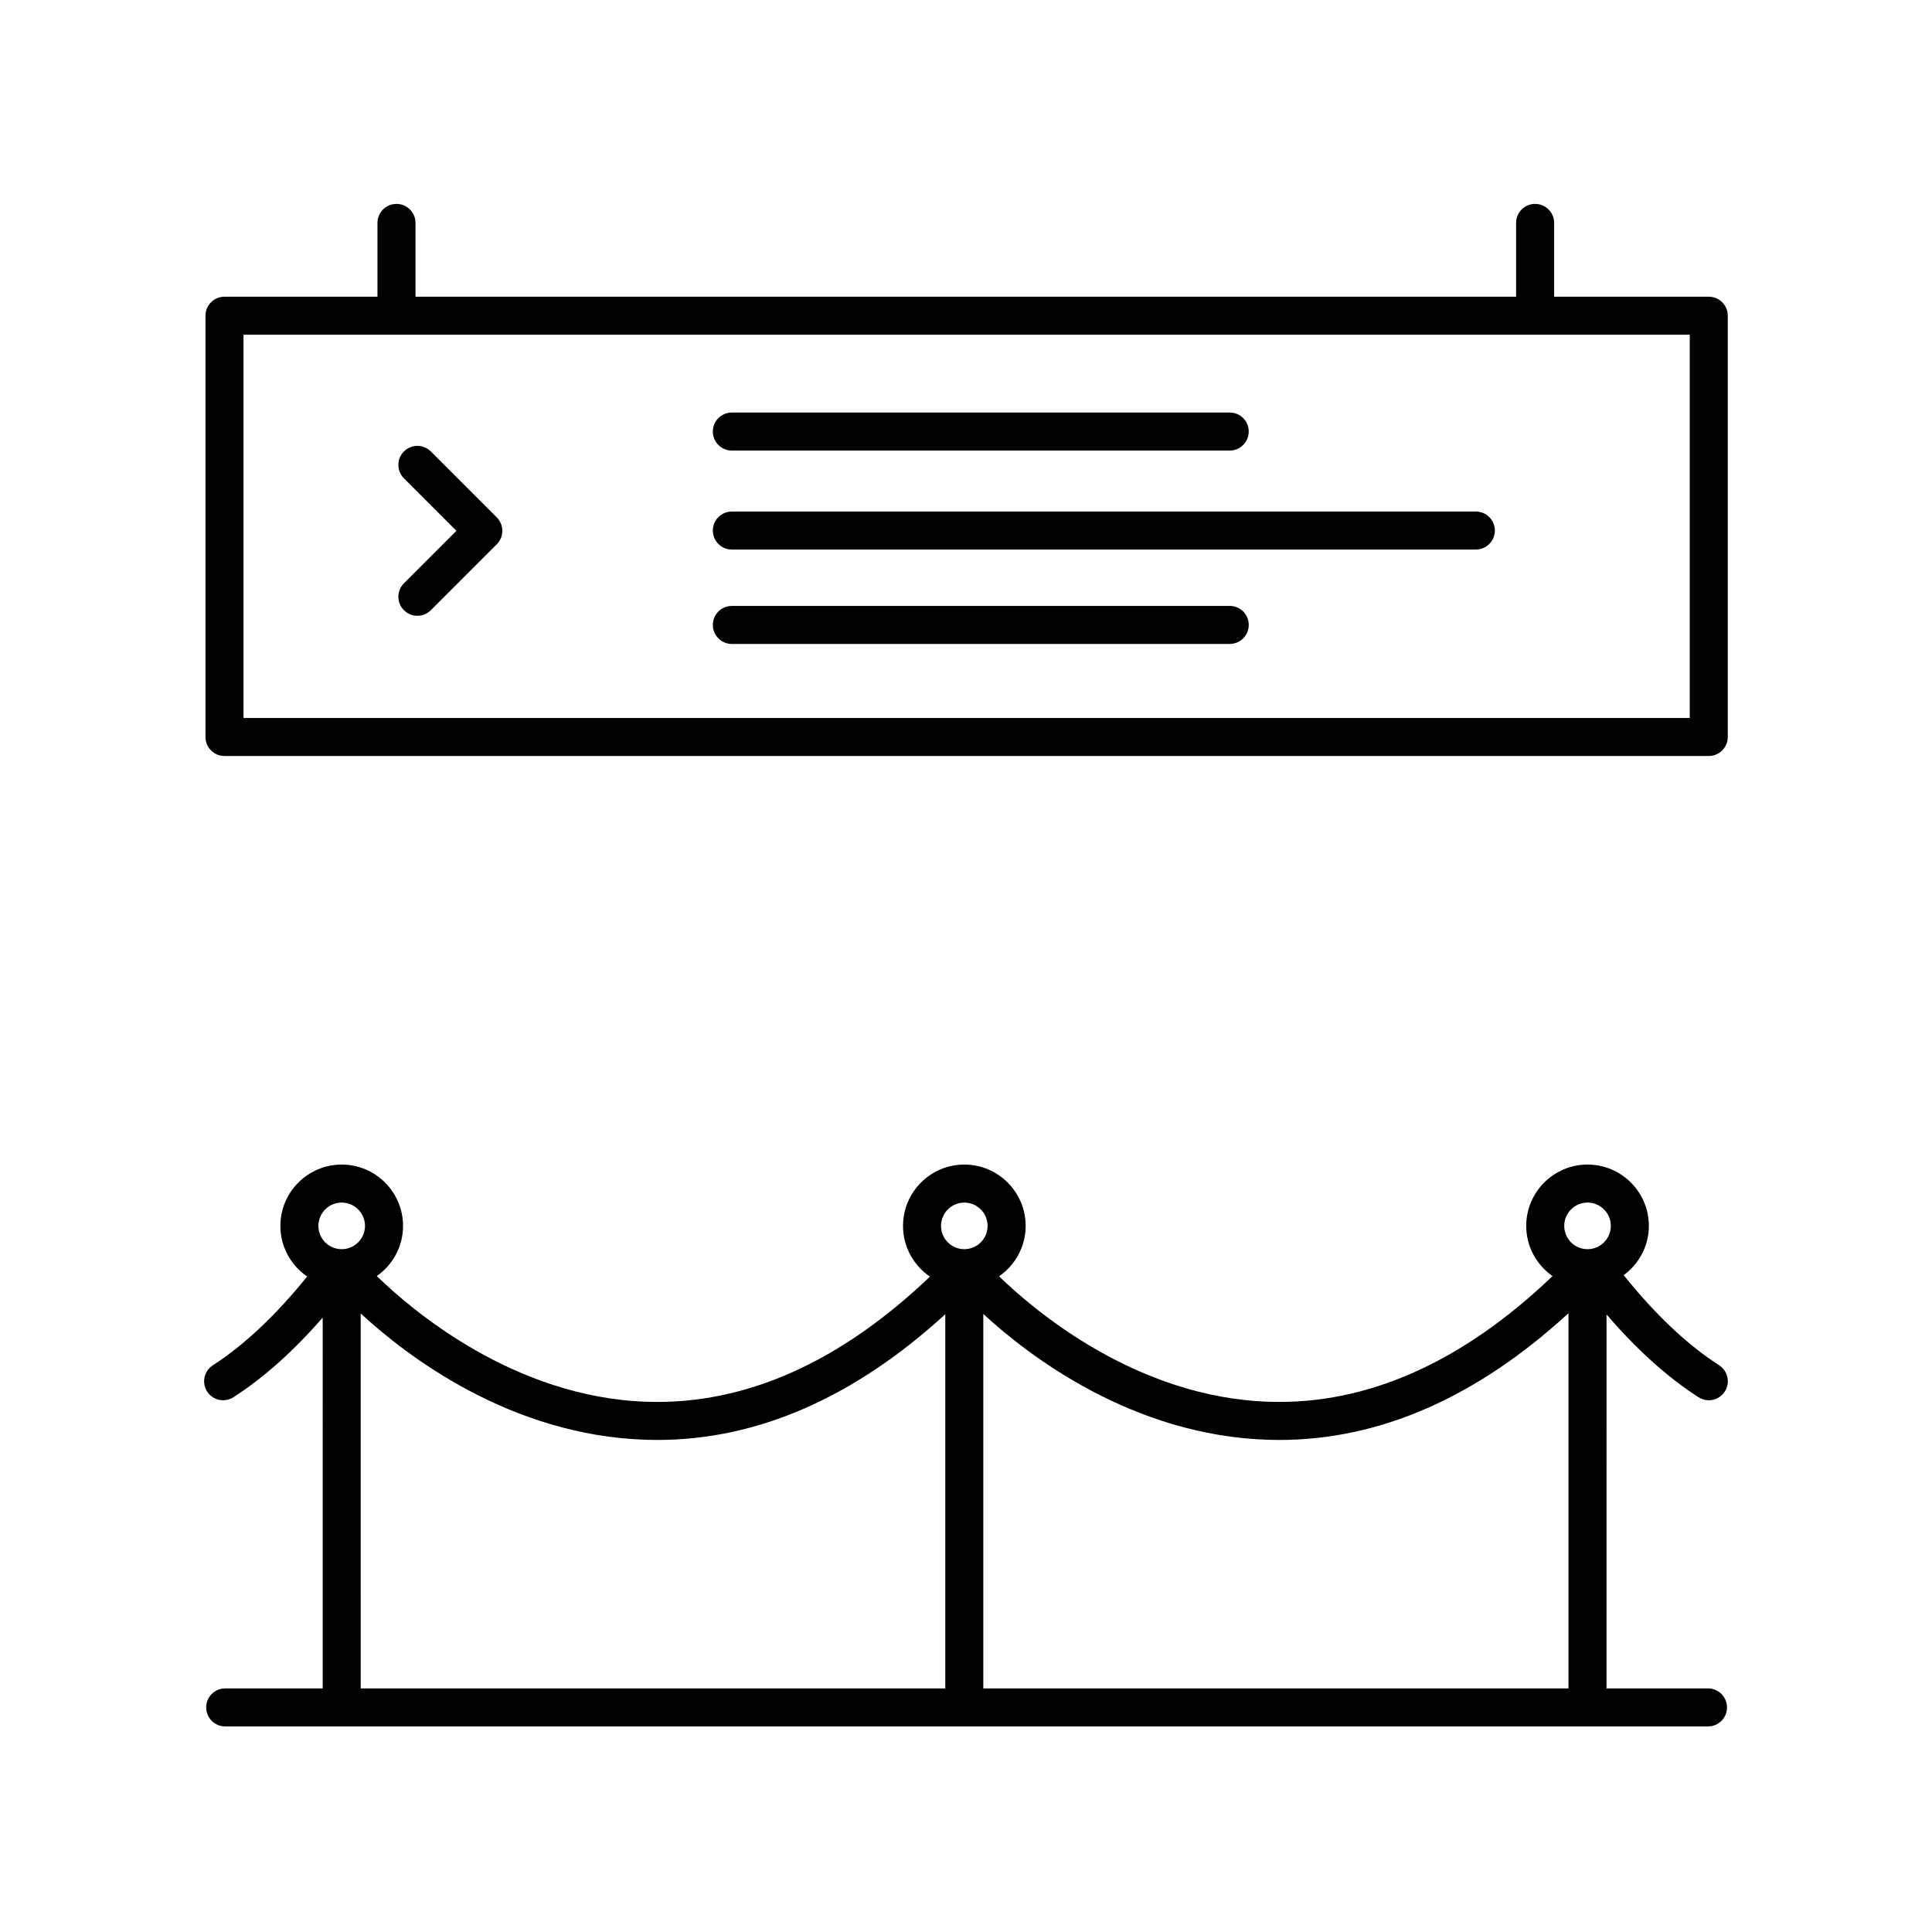
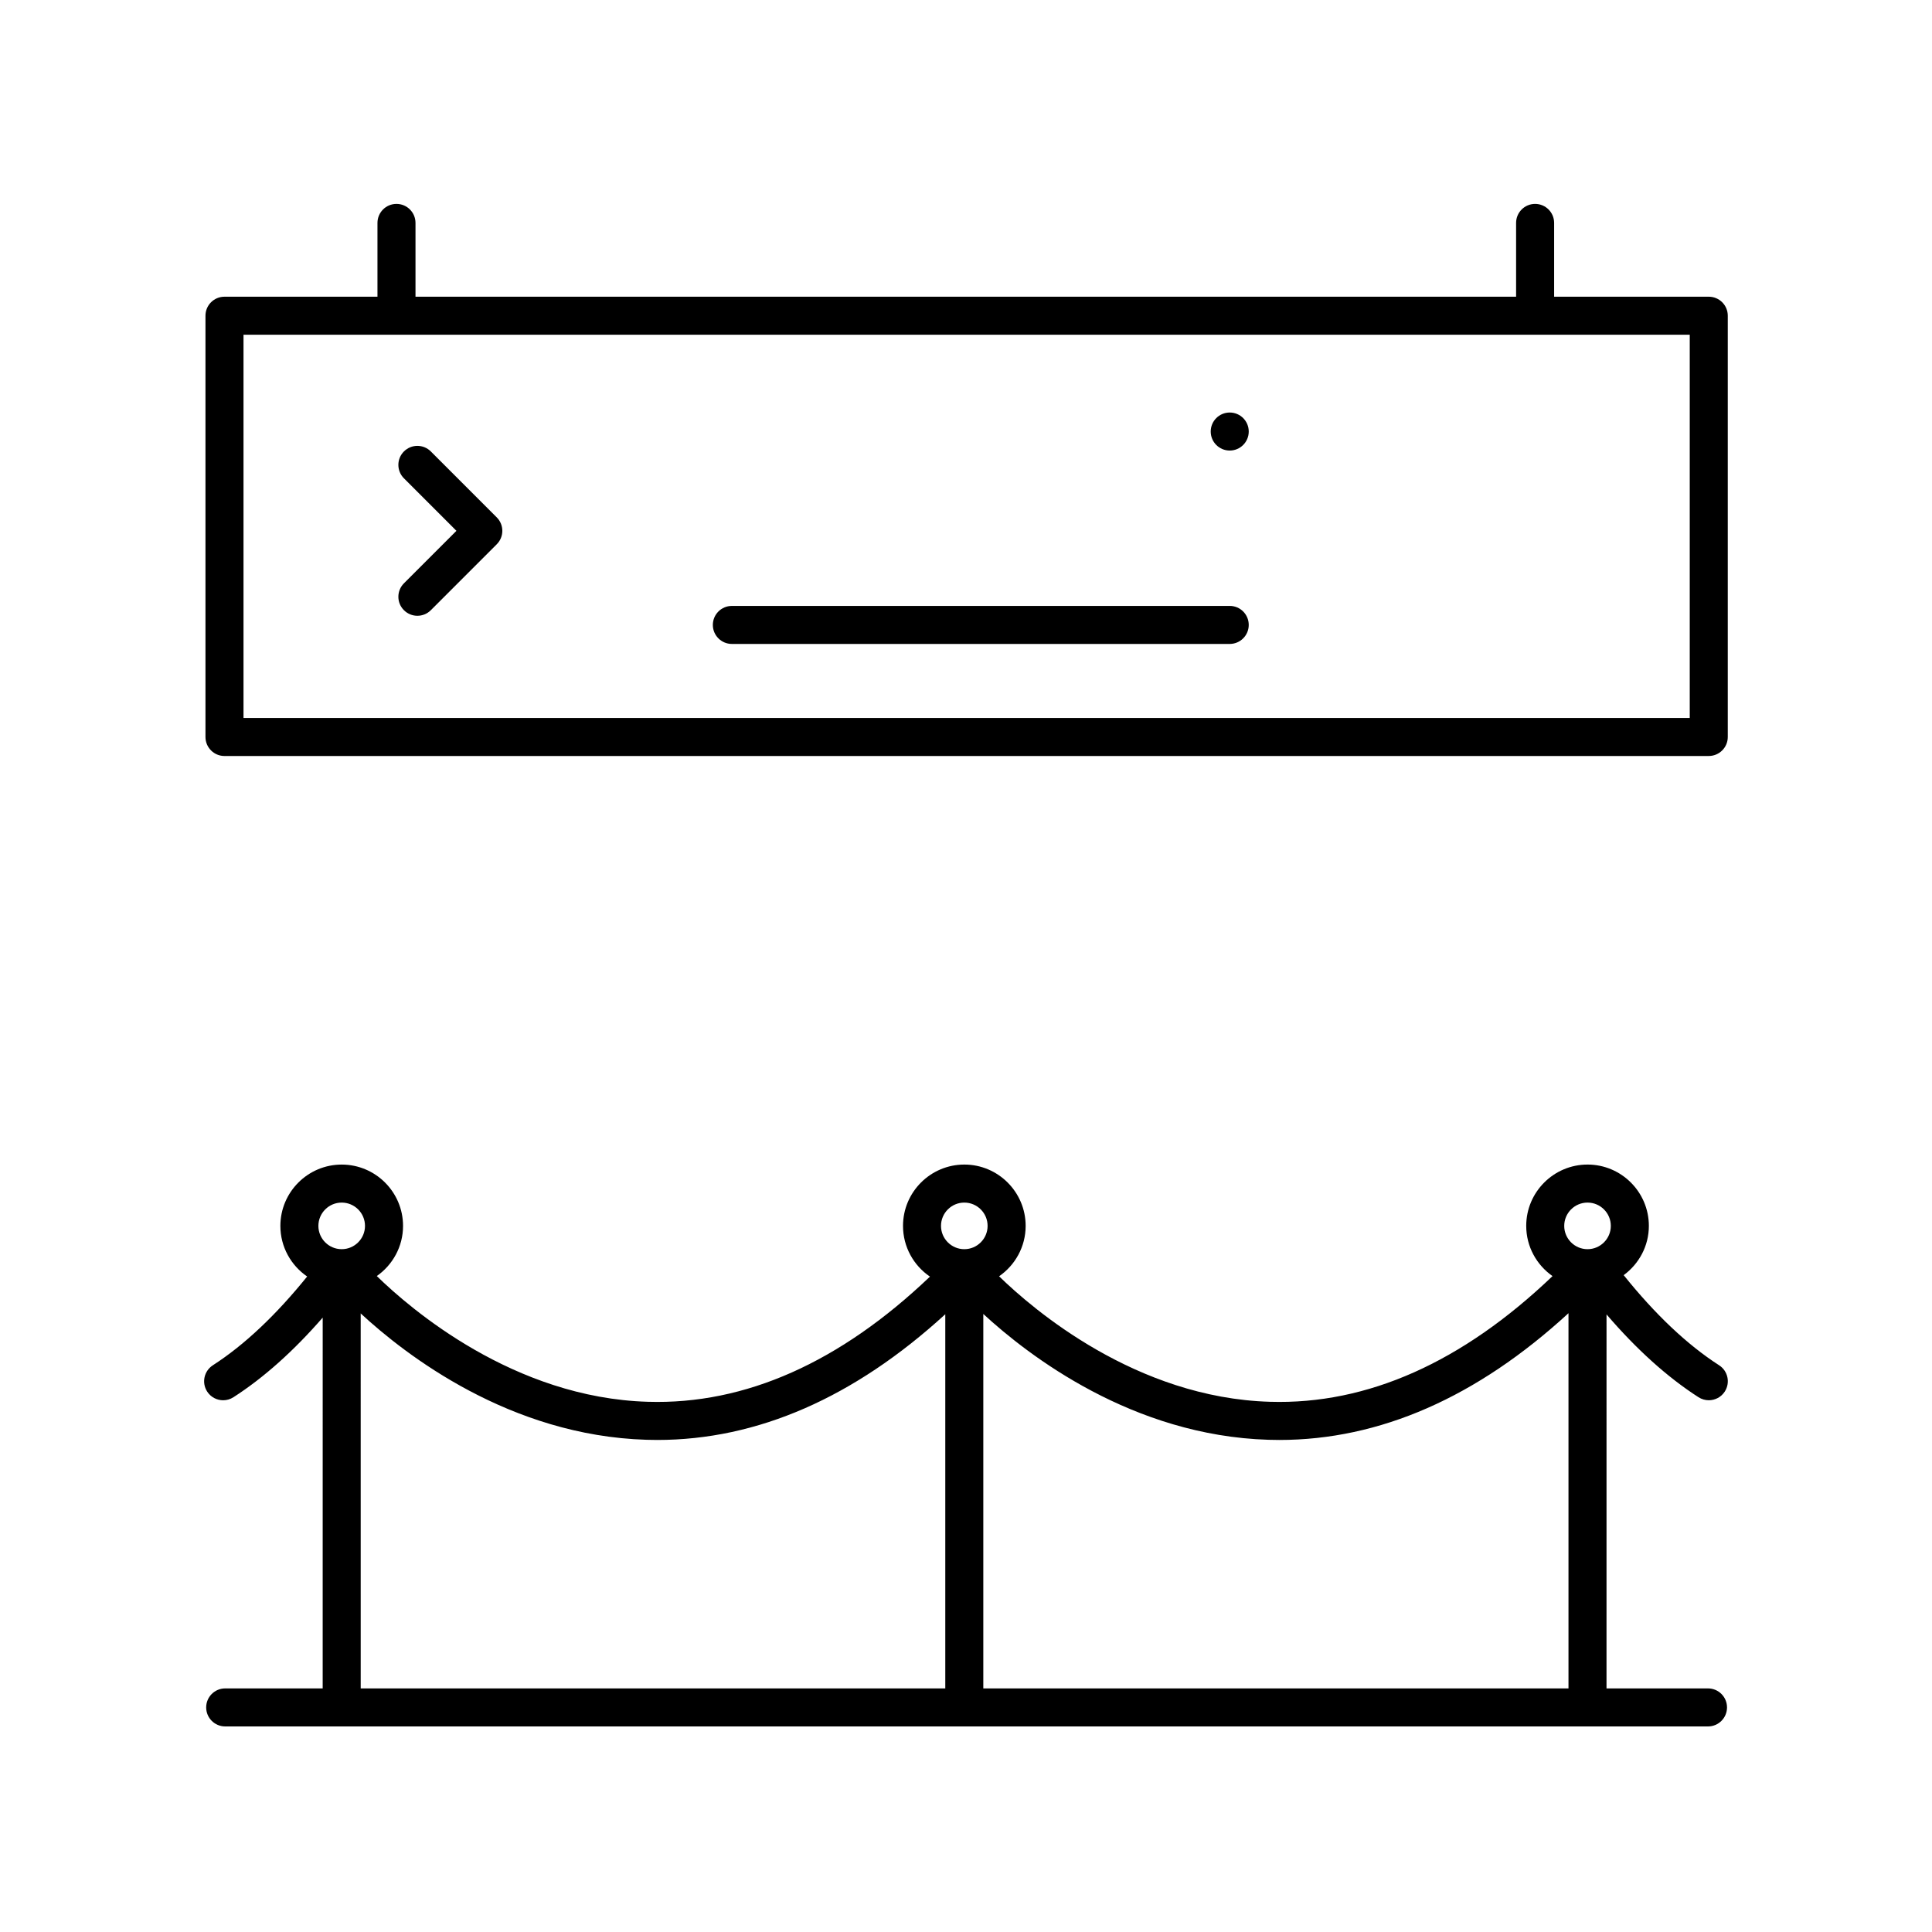
<svg xmlns="http://www.w3.org/2000/svg" fill="#000000" width="800px" height="800px" version="1.1" viewBox="144 144 512 512">
  <g>
-     <path d="m337.95 263.4h131.94c2.781 0 5.039-2.254 5.039-5.039 0-2.785-2.258-5.039-5.039-5.039h-131.94c-2.781 0-5.039 2.254-5.039 5.039 0 2.785 2.258 5.039 5.039 5.039z" />
+     <path d="m337.95 263.4h131.94c2.781 0 5.039-2.254 5.039-5.039 0-2.785-2.258-5.039-5.039-5.039c-2.781 0-5.039 2.254-5.039 5.039 0 2.785 2.258 5.039 5.039 5.039z" />
    <path d="m337.95 314.65h131.94c2.781 0 5.039-2.254 5.039-5.039 0-2.785-2.258-5.039-5.039-5.039l-131.94 0.004c-2.781 0-5.039 2.254-5.039 5.039 0 2.785 2.258 5.035 5.039 5.035z" />
-     <path d="m337.95 289.64h197.16c2.781 0 5.039-2.254 5.039-5.039 0-2.785-2.258-5.039-5.039-5.039h-197.16c-2.781 0-5.039 2.254-5.039 5.039 0 2.785 2.258 5.039 5.039 5.039z" />
    <path d="m596.84 222.63h-40.98v-19.555c0-2.785-2.258-5.039-5.039-5.039s-5.039 2.254-5.039 5.039v19.555h-291.67v-19.555c0-2.785-2.258-5.039-5.039-5.039s-5.039 2.254-5.039 5.039v19.555h-40.543c-2.781 0-5.039 2.254-5.039 5.039v111.64c0 2.785 2.258 5.039 5.039 5.039l393.35-0.004c2.781 0 5.039-2.254 5.039-5.039v-111.64c0-2.785-2.254-5.035-5.039-5.035zm-5.039 111.64h-383.27v-101.56h383.27z" />
    <path d="m251.05 305.71c0.984 0.984 2.273 1.477 3.562 1.477s2.578-0.492 3.562-1.477l17.473-17.473c1.969-1.969 1.969-5.152 0-7.125l-17.473-17.477c-1.969-1.969-5.152-1.969-7.125 0-1.969 1.969-1.969 5.152 0 7.125l13.91 13.914-13.91 13.91c-1.969 1.969-1.969 5.16 0 7.125z" />
    <path d="m594.13 514.28c0.84 0.539 1.789 0.801 2.719 0.801 1.656 0 3.281-0.816 4.242-2.312 1.5-2.344 0.828-5.457-1.512-6.961-8.555-5.508-17.039-13.602-25.285-23.879 4.019-2.957 6.672-7.688 6.672-13.055 0-8.957-7.289-16.254-16.246-16.254-8.961 0-16.254 7.289-16.254 16.254 0 5.508 2.769 10.367 6.973 13.305-23.867 22.836-49.102 34.098-74.875 33.309-35.52-1.027-62.859-24.551-71.793-33.258 4.242-2.934 7.039-7.82 7.039-13.355 0-8.957-7.289-16.254-16.246-16.254-8.961 0-16.254 7.289-16.254 16.254 0 5.586 2.836 10.52 7.141 13.441-23.824 22.746-48.98 33.957-74.734 33.172-35.621-1.027-63-24.676-71.859-33.32 4.195-2.941 6.957-7.793 6.957-13.289 0-8.957-7.289-16.254-16.254-16.254-8.961 0-16.254 7.289-16.254 16.254 0 5.566 2.82 10.48 7.098 13.406-8.156 10.102-16.539 18.086-24.992 23.527-2.336 1.508-3.019 4.621-1.512 6.961 0.961 1.496 2.586 2.312 4.242 2.312 0.934 0 1.879-0.262 2.719-0.801 8.047-5.176 15.973-12.27 23.66-21.105l-0.004 98.266h-25.836c-2.781 0-5.039 2.254-5.039 5.039s2.258 5.039 5.039 5.039h392.96c2.781 0 5.039-2.254 5.039-5.039s-2.258-5.039-5.039-5.039h-26.895l0.004-99.113c7.906 9.223 16.078 16.609 24.379 21.949zm-29.418-51.582c3.402 0 6.172 2.769 6.172 6.176 0 3.402-2.769 6.172-6.172 6.172-3.406 0-6.176-2.769-6.176-6.172 0-3.406 2.769-6.176 6.176-6.176zm-165.16 0c3.402 0 6.172 2.769 6.172 6.176 0 3.402-2.769 6.172-6.172 6.172-3.406 0-6.176-2.769-6.176-6.172 0.004-3.406 2.769-6.176 6.176-6.176zm-165 0c3.406 0 6.176 2.769 6.176 6.176 0 3.402-2.769 6.172-6.176 6.172s-6.176-2.769-6.176-6.172c0.004-3.406 2.769-6.176 6.176-6.176zm5.035 29.375c11.906 11.02 39.527 32.395 75.723 33.484 0.953 0.031 1.898 0.047 2.848 0.047 26.551 0 52.191-11.215 76.352-33.316v99.156h-154.92zm165 99.371v-99.23c11.992 11.062 39.543 32.258 75.57 33.344 0.953 0.031 1.898 0.047 2.848 0.047 26.668 0 52.406-11.305 76.66-33.594v99.434z" />
  </g>
</svg>